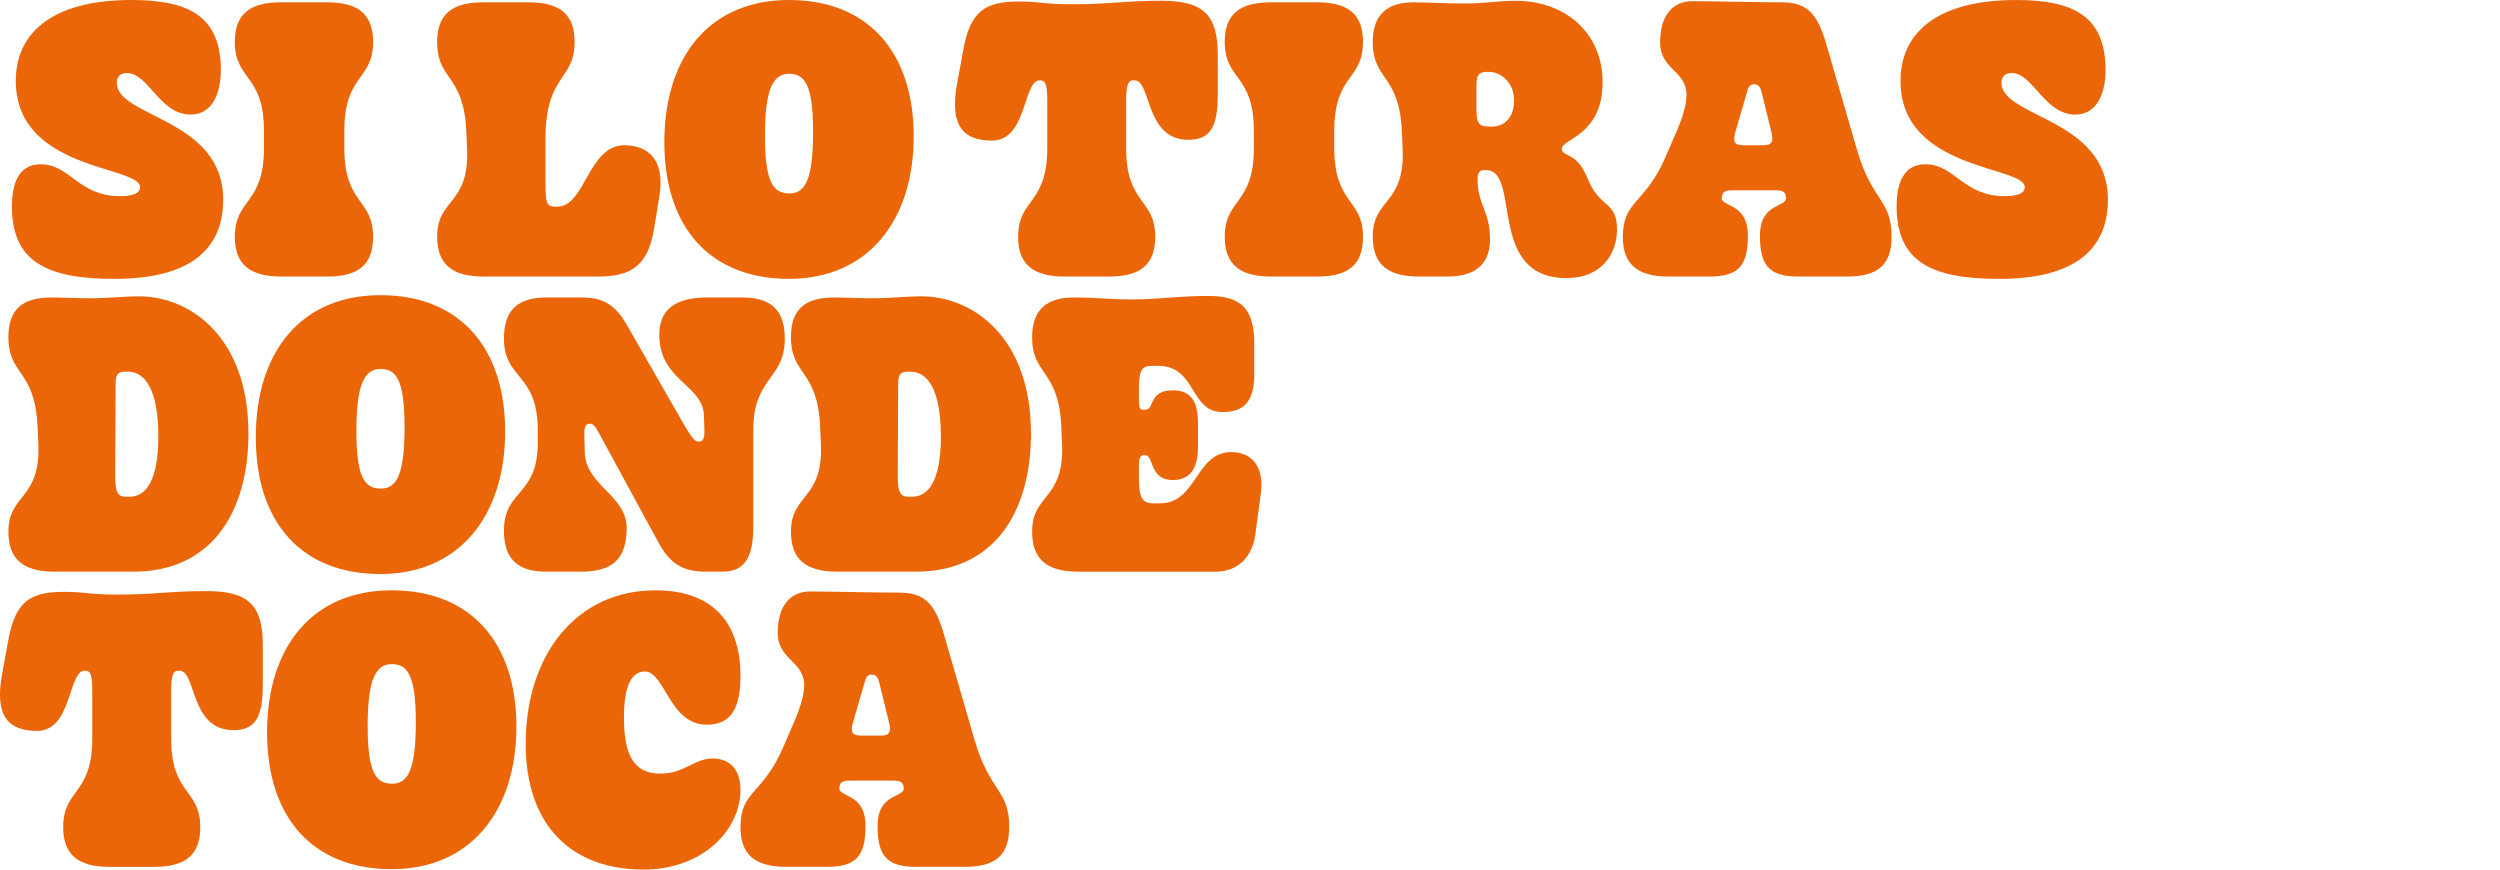
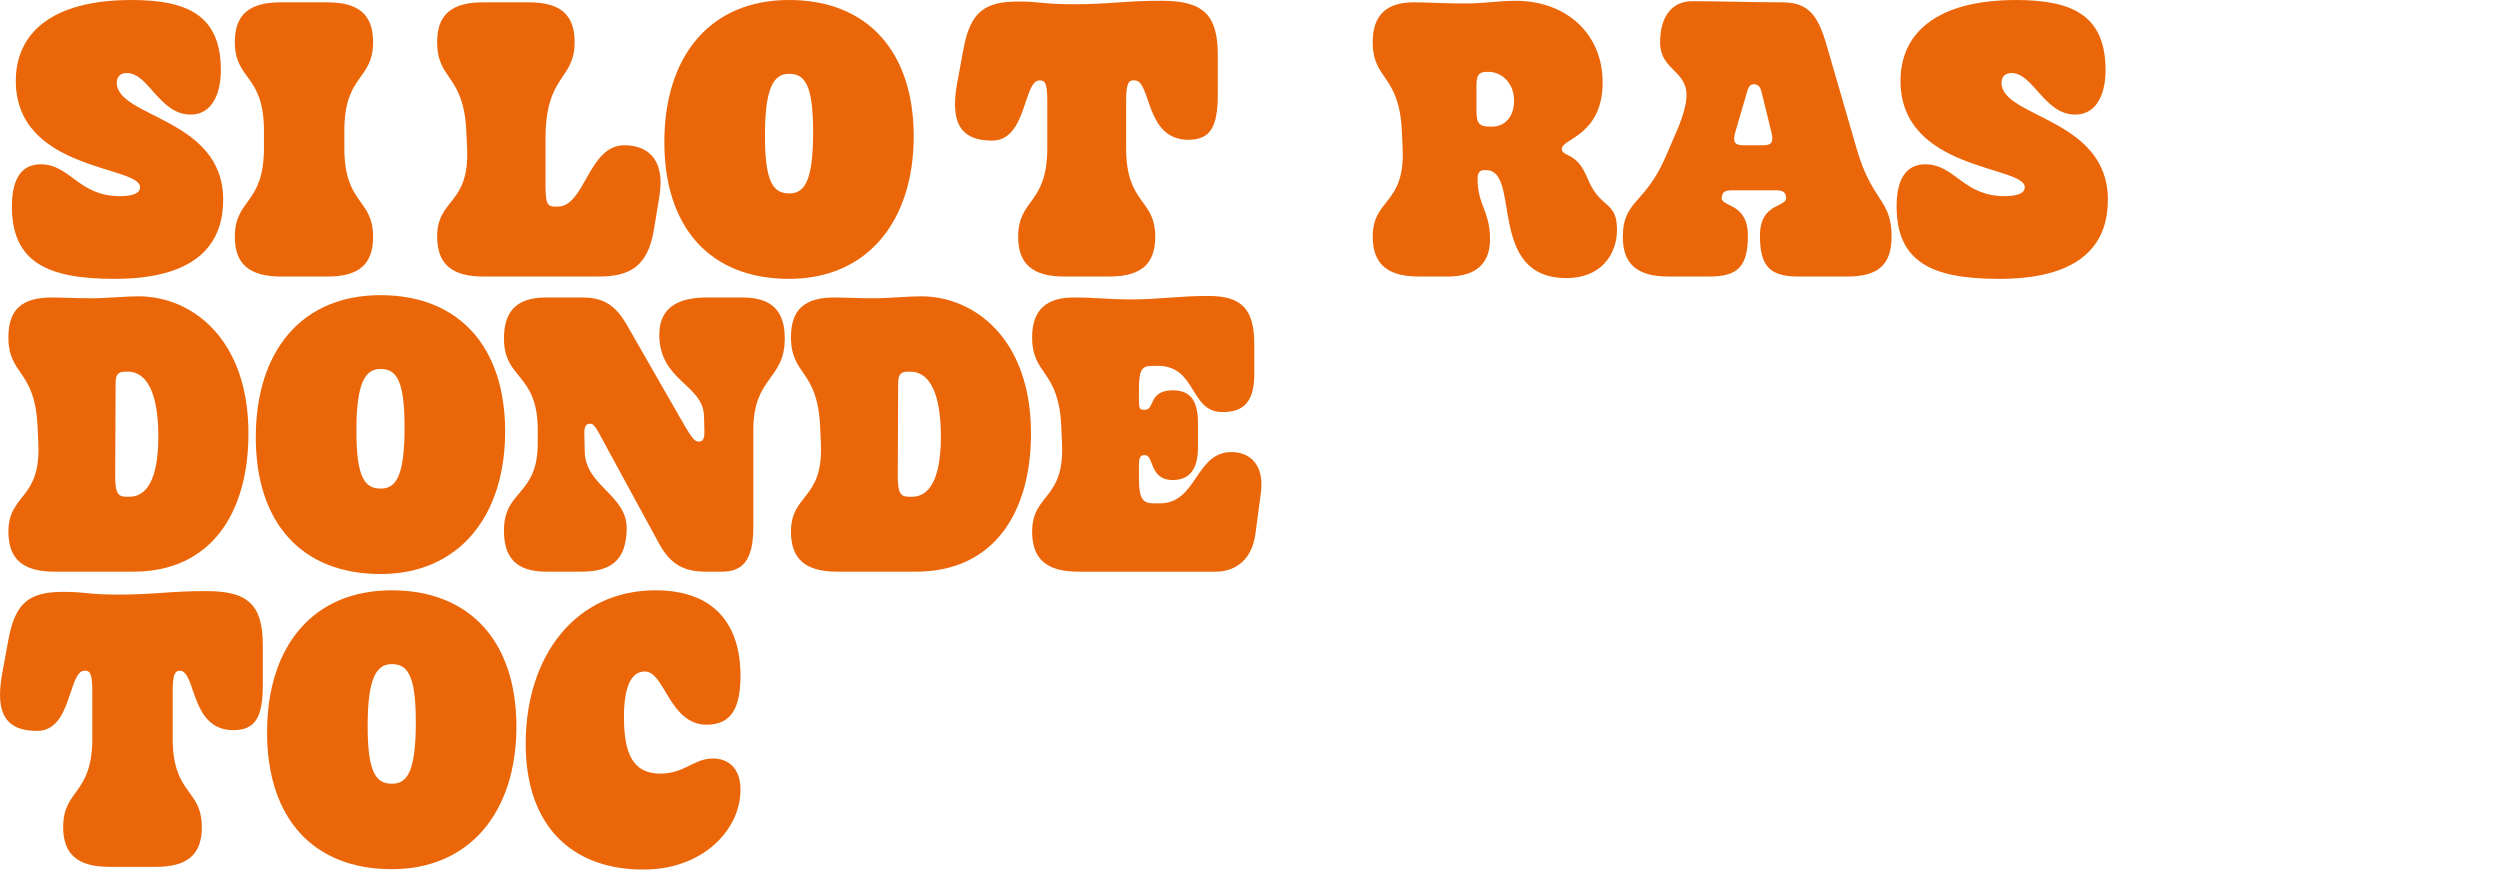
<svg xmlns="http://www.w3.org/2000/svg" id="Capa_1" viewBox="0 0 2300 800">
  <defs>
    <style>.cls-1{fill:#eb6608;}</style>
  </defs>
  <path class="cls-1" d="m10.96,189.74c0-30.01,12.51-38.59,26.44-38.59,27.16,0,34.66,29.3,72.89,29.3,13.94,0,18.58-3.57,18.58-8.22,0-20.01-114.34-14.65-114.34-97.9C14.53,32.16,45.62,0,121.01,0c52.89,0,82.18,15.01,82.18,64.68,0,19.3-6.79,40.73-27.87,40.73-28.58,0-38.59-38.23-58.6-38.23-6.07,0-9.29,3.57-9.29,8.93,0,32.16,97.9,32.52,97.9,107.55,0,35.38-18.22,72.89-100.05,72.89-61.82,0-94.33-15.36-94.33-66.82Z" />
  <path class="cls-1" d="m258.56,254.41c-28.59,0-42.52-11.08-42.52-36.45,0-35.73,26.8-29.3,26.8-81.83v-15.72c0-52.52-26.8-46.09-26.8-81.83,0-25.37,13.58-36.44,42.16-36.44h42.88c28.59,0,42.16,11.08,42.16,36.44,0,35.73-26.44,29.3-26.44,81.83v15.72c0,52.53,26.44,46.1,26.44,81.83,0,25.37-13.22,36.45-41.8,36.45h-42.88Z" />
  <path class="cls-1" d="m444.71,254.41c-28.59,0-42.52-11.08-42.52-36.8,0-35.37,30.01-28.94,27.51-81.47l-.71-15.72c-2.5-52.52-26.8-46.09-26.8-81.83,0-25.37,13.58-36.44,42.16-36.44h42.16c28.59,0,42.16,11.08,42.16,36.44,0,35.73-26.8,29.3-26.8,88.97v40.37c0,18.94,1.07,22.16,8.93,22.16h2.14c25.37,0,28.23-56.46,61.46-56.46,20.01,0,38.23,11.43,32.16,47.52l-5,30.37c-5.72,34.3-22.87,42.88-50.74,42.88h-106.12Z" />
  <path class="cls-1" d="m611.2,130.78c0-79.32,42.16-130.78,114.7-130.78s114.7,47.88,114.7,125.42-42.16,131.13-114.7,131.13-114.7-47.16-114.7-125.78Zm136.85-9.65c0-43.59-7.86-53.24-22.16-53.24s-22.15,13.22-22.15,56.81,7.86,53.24,22.51,53.24,21.8-12.86,21.8-56.81Z" />
  <path class="cls-1" d="m979.22,254.41c-28.59,0-42.52-11.08-42.52-36.45,0-35.73,26.8-29.3,26.8-81.83v-43.23c0-16.44-2.14-18.94-6.79-18.94h-.36c-15.01,0-11.43,55.38-43.59,55.38-25.73,0-39.66-12.51-32.16-52.89l5.72-31.09c6.43-35.02,20.01-43.95,50.74-43.95,21.08,0,21.8,2.5,50.02,2.5,34.66,0,46.81-3.22,81.47-3.22,38.59,0,51.81,12.86,51.81,50.02v36.09c0,30.01-6.79,41.81-27.16,41.81-40.02,0-33.94-54.67-49.31-54.67h-1.43c-4.29,0-6.43,3.57-6.43,18.94v43.23c0,52.53,26.8,46.1,26.8,81.83,0,25.37-13.58,36.45-42.16,36.45h-41.45Z" />
-   <path class="cls-1" d="m1169.29,254.41c-28.58,0-42.52-11.08-42.52-36.45,0-35.73,26.8-29.3,26.8-81.83v-15.72c0-52.52-26.8-46.09-26.8-81.83,0-25.37,13.58-36.44,42.16-36.44h42.88c28.58,0,42.16,11.08,42.16,36.44,0,35.73-26.44,29.3-26.44,81.83v15.72c0,52.53,26.44,46.1,26.44,81.83,0,25.37-13.22,36.45-41.81,36.45h-42.88Z" />
  <path class="cls-1" d="m1367.24,156.5h-1.79c-4.29,0-6.07,2.86-6.07,7.51v.72c0,23.94,11.43,29.3,11.43,55.38,0,19.65-10,34.3-38.95,34.3h-26.44c-28.59,0-42.52-11.08-42.52-36.8,0-35.37,30.01-28.94,27.51-81.47l-.71-15.72c-2.5-52.52-26.8-46.09-26.8-81.83,0-25.37,13.58-36.44,37.52-36.44,13.94,0,28.58,1.07,47.16,1.07s30.73-2.5,46.81-2.5c45.74,0,80.04,29.66,80.04,75.04,0,48.95-37.52,51.81-37.52,61.1,0,7.51,12.51,2.86,21.8,23.22l3.57,7.86c10.72,23.58,25.37,17.51,25.37,43.24,0,22.87-14.65,44.66-46.45,44.66-73.96,0-41.45-99.33-73.96-99.33Zm5.36-40.02c12.51,0,20.37-9.65,20.37-23.94,0-16.08-11.43-26.44-23.58-26.44h-1.07c-8.22,0-10,3.21-10,13.58v21.8c0,12.86,2.86,15.01,13.22,15.01h1.07Z" />
  <path class="cls-1" d="m1535.16,254.41c-28.58,0-42.16-11.08-42.16-36.45,0-33.94,20.37-29.65,39.31-73.6l10.36-23.94c6.43-15.01,8.93-25.73,8.93-32.87,0-22.87-24.3-23.22-24.3-48.59s12.15-37.88,29.66-37.88c18.94,0,58.96,1.07,82.18,1.07s32.88,10,41.09,38.59l28.23,97.19c13.94,47.88,31.8,45.38,31.8,79.68,0,25.73-12.15,36.8-40.73,36.8h-45.02c-26.09,0-35.37-9.29-35.37-37.52,0-31.8,26.44-25.37,23.94-36.09l-.36-1.43c-.71-2.86-3.21-4.28-8.93-4.28h-40.38c-5.72,0-8.22,1.43-8.93,4.28l-.36,1.43c-2.5,10.36,23.94,4.29,23.94,36.09,0,28.23-9.29,37.52-35.37,37.52h-37.52Zm87.18-120.78c7.86,0,9.65-3.21,7.15-12.86l-8.93-36.45c-1.43-6.07-4.64-6.79-6.79-6.79-1.79,0-4.64,0-6.43,6.79l-10.72,36.8c-2.86,9.65-.72,12.51,7.5,12.51h18.22Z" />
  <path class="cls-1" d="m1744.89,189.74c0-30.01,12.51-38.59,26.44-38.59,27.16,0,34.66,29.3,72.89,29.3,13.94,0,18.58-3.57,18.58-8.22,0-20.01-114.34-14.65-114.34-97.9,0-42.16,31.09-74.32,106.48-74.32,52.88,0,82.18,15.01,82.18,64.68,0,19.3-6.79,40.73-27.87,40.73-28.59,0-38.59-38.23-58.6-38.23-6.07,0-9.29,3.57-9.29,8.93,0,32.16,97.9,32.52,97.9,107.55,0,35.38-18.22,72.89-100.05,72.89-61.81,0-94.33-15.36-94.33-66.82Z" />
  <path class="cls-1" d="m50.26,525.95c-28.58,0-42.52-11.08-42.52-36.8,0-35.37,30.01-28.94,27.51-81.47l-.72-15.72c-2.5-52.53-26.8-46.1-26.8-81.83,0-25.37,12.51-36.45,40.02-36.45,9.65,0,21.44.72,35.02.72,16.79,0,31.44-1.79,44.67-1.79,48.59,0,101.12,38.59,101.12,126.13,0,73.96-35.02,127.2-105.76,127.2H50.26Zm68.96-68.96c15.72,0,26.09-16.08,26.44-53.6.36-45.38-12.51-61.46-27.87-61.46h-2.5c-7.15,0-8.93,3.22-8.93,11.08l-.36,85.04c0,15.37,2.5,18.94,10.01,18.94h3.21Z" />
  <path class="cls-1" d="m235.33,402.33c0-79.33,42.16-130.78,114.7-130.78s114.7,47.88,114.7,125.42-42.16,131.13-114.7,131.13-114.7-47.16-114.7-125.77Zm136.85-9.65c0-43.59-7.86-53.24-22.15-53.24s-22.15,13.22-22.15,56.81,7.86,53.24,22.51,53.24,21.8-12.86,21.8-56.81Z" />
  <path class="cls-1" d="m502.59,525.95c-29.3,0-38.95-14.65-38.95-37.88,0-37.88,31.09-31.44,31.09-80.39v-12.15c0-52.53-31.09-46.09-31.09-83.97,0-23.22,9.65-37.88,38.95-37.88h32.52c16.79,0,29.66,4.29,41.45,25.01l43.23,75.39c15.37,26.8,18.22,32.16,22.87,32.16,3.57,0,5.72-1.43,5.36-11.07l-.36-12.51c-.72-28.94-41.09-32.16-41.09-74.68,0-22.87,14.29-34.3,43.95-34.3h32.52c29.3,0,38.95,14.65,38.95,37.88,0,37.88-28.94,35.02-28.94,83.97v89.33c0,31.44-10.36,41.09-28.94,41.09h-14.3c-19.65,0-32.52-5.72-43.59-26.09l-46.1-84.68c-10.72-19.65-12.86-25.37-17.15-25.37-3.57,0-5.72,1.79-5.36,10.72l.36,15.36c.72,31.09,38.95,39.66,38.59,70.39-.36,27.16-12.15,39.66-41.8,39.66h-32.16Z" />
  <path class="cls-1" d="m770.21,525.95c-28.59,0-42.52-11.08-42.52-36.8,0-35.37,30.01-28.94,27.51-81.47l-.71-15.72c-2.5-52.53-26.8-46.1-26.8-81.83,0-25.37,12.51-36.45,40.02-36.45,9.65,0,21.44.72,35.02.72,16.79,0,31.44-1.79,44.66-1.79,48.6,0,101.12,38.59,101.12,126.13,0,73.96-35.02,127.2-105.76,127.2h-72.53Zm68.96-68.96c15.72,0,26.09-16.08,26.44-53.6.36-45.38-12.51-61.46-27.87-61.46h-2.5c-7.15,0-8.93,3.22-8.93,11.08l-.36,85.04c0,15.37,2.5,18.94,10,18.94h3.22Z" />
  <path class="cls-1" d="m992.08,525.95c-28.59,0-42.52-11.08-42.52-36.8,0-35.37,30.01-28.94,27.51-81.47l-.71-15.72c-2.5-52.53-26.8-46.1-26.8-81.83,0-25.37,13.58-36.45,38.23-36.45,21.79,0,30.37,1.79,54.31,1.79,22.51,0,43.24-3.21,69.32-3.21,30.37,0,42.52,11.43,42.52,44.31v27.51c0,26.44-10.36,35.02-29.3,35.02-30.37,0-23.58-42.52-59.31-42.52h-5.36c-10.36,0-12.15,4.64-12.15,23.22v9.65c0,6.07,1.07,7.51,3.93,7.51h1.79c8.94,0,2.86-17.86,25.37-17.86,14.65,0,23.23,7.5,23.23,30.01v22.51c0,21.08-8.58,30.01-23.23,30.01-21.8,0-17.15-22.87-25.37-22.87h-1.43c-2.86,0-4.29,2.86-4.29,8.58v12.51c0,18.58,3.22,23.22,13.58,23.22h5.72c34.3,0,32.52-47.16,65.75-47.16,18.22,0,30.37,12.86,27.15,37.52l-5,37.52c-3.57,26.44-20.73,35.02-36.8,35.02h-126.13Z" />
-   <path class="cls-1" d="m100.64,797.5c-28.58,0-42.52-11.08-42.52-36.44,0-35.73,26.8-29.3,26.8-81.83v-43.24c0-16.43-2.14-18.94-6.79-18.94h-.36c-15.01,0-11.43,55.38-43.59,55.38-25.73,0-39.66-12.51-32.16-52.88l5.72-31.09c6.43-35.01,20.01-43.95,50.74-43.95,21.08,0,21.8,2.5,50.02,2.5,34.66,0,46.81-3.21,81.47-3.21,38.59,0,51.81,12.86,51.81,50.02v36.09c0,30.02-6.79,41.81-27.16,41.81-40.02,0-33.95-54.67-49.31-54.67h-1.43c-4.29,0-6.43,3.57-6.43,18.94v43.24c0,52.52,26.8,46.09,26.8,81.83,0,25.37-13.58,36.44-42.16,36.44h-41.45Z" />
+   <path class="cls-1" d="m100.64,797.5c-28.58,0-42.52-11.08-42.52-36.44,0-35.73,26.8-29.3,26.8-81.83v-43.24c0-16.43-2.14-18.94-6.79-18.94h-.36c-15.01,0-11.43,55.38-43.59,55.38-25.73,0-39.66-12.51-32.16-52.88l5.72-31.09c6.43-35.01,20.01-43.95,50.74-43.95,21.08,0,21.8,2.5,50.02,2.5,34.66,0,46.81-3.21,81.47-3.21,38.59,0,51.81,12.86,51.81,50.02v36.09c0,30.02-6.79,41.81-27.16,41.81-40.02,0-33.95-54.67-49.31-54.67c-4.29,0-6.43,3.57-6.43,18.94v43.24c0,52.52,26.8,46.09,26.8,81.83,0,25.37-13.58,36.44-42.16,36.44h-41.45Z" />
  <path class="cls-1" d="m245.7,673.87c0-79.32,42.16-130.78,114.7-130.78s114.7,47.88,114.7,125.42-42.16,131.13-114.7,131.13-114.7-47.16-114.7-125.78Zm136.85-9.65c0-43.59-7.86-53.24-22.16-53.24s-22.15,13.22-22.15,56.81,7.86,53.24,22.51,53.24,21.8-12.86,21.8-56.81Z" />
  <path class="cls-1" d="m483.65,684.23c0-81.11,46.09-141.14,119.34-141.14,53.6,0,78.25,30.73,78.25,78.61,0,30.37-8.93,45.02-31.09,45.02-34.3,0-38.59-48.95-56.81-48.95-12.15,0-19.3,12.86-19.3,41.8,0,33.95,8.22,52.17,33.59,52.17,22.15,0,30.73-13.93,48.24-13.93,12.51,0,25.37,7.15,25.37,28.94,0,36.09-33.95,73.25-89.33,73.25-65.39,0-108.27-39.66-108.27-115.77Z" />
-   <path class="cls-1" d="m723.39,797.5c-28.58,0-42.16-11.08-42.16-36.44,0-33.95,20.37-29.66,39.31-73.61l10.36-23.94c6.43-15.01,8.93-25.73,8.93-32.88,0-22.87-24.3-23.22-24.3-48.59s12.15-37.88,29.66-37.88c18.94,0,58.96,1.07,82.18,1.07s32.87,10.01,41.09,38.59l28.23,97.19c13.94,47.88,31.8,45.38,31.8,79.68,0,25.73-12.15,36.8-40.74,36.8h-45.02c-26.09,0-35.37-9.29-35.37-37.52,0-31.8,26.44-25.37,23.94-36.09l-.36-1.43c-.72-2.86-3.22-4.29-8.94-4.29h-40.37c-5.72,0-8.22,1.43-8.94,4.29l-.36,1.43c-2.5,10.36,23.94,4.29,23.94,36.09,0,28.23-9.29,37.52-35.37,37.52h-37.52Zm87.18-120.77c7.86,0,9.65-3.22,7.15-12.86l-8.94-36.44c-1.43-6.07-4.64-6.79-6.79-6.79-1.79,0-4.65,0-6.43,6.79l-10.72,36.8c-2.86,9.65-.72,12.51,7.51,12.51h18.22Z" />
</svg>